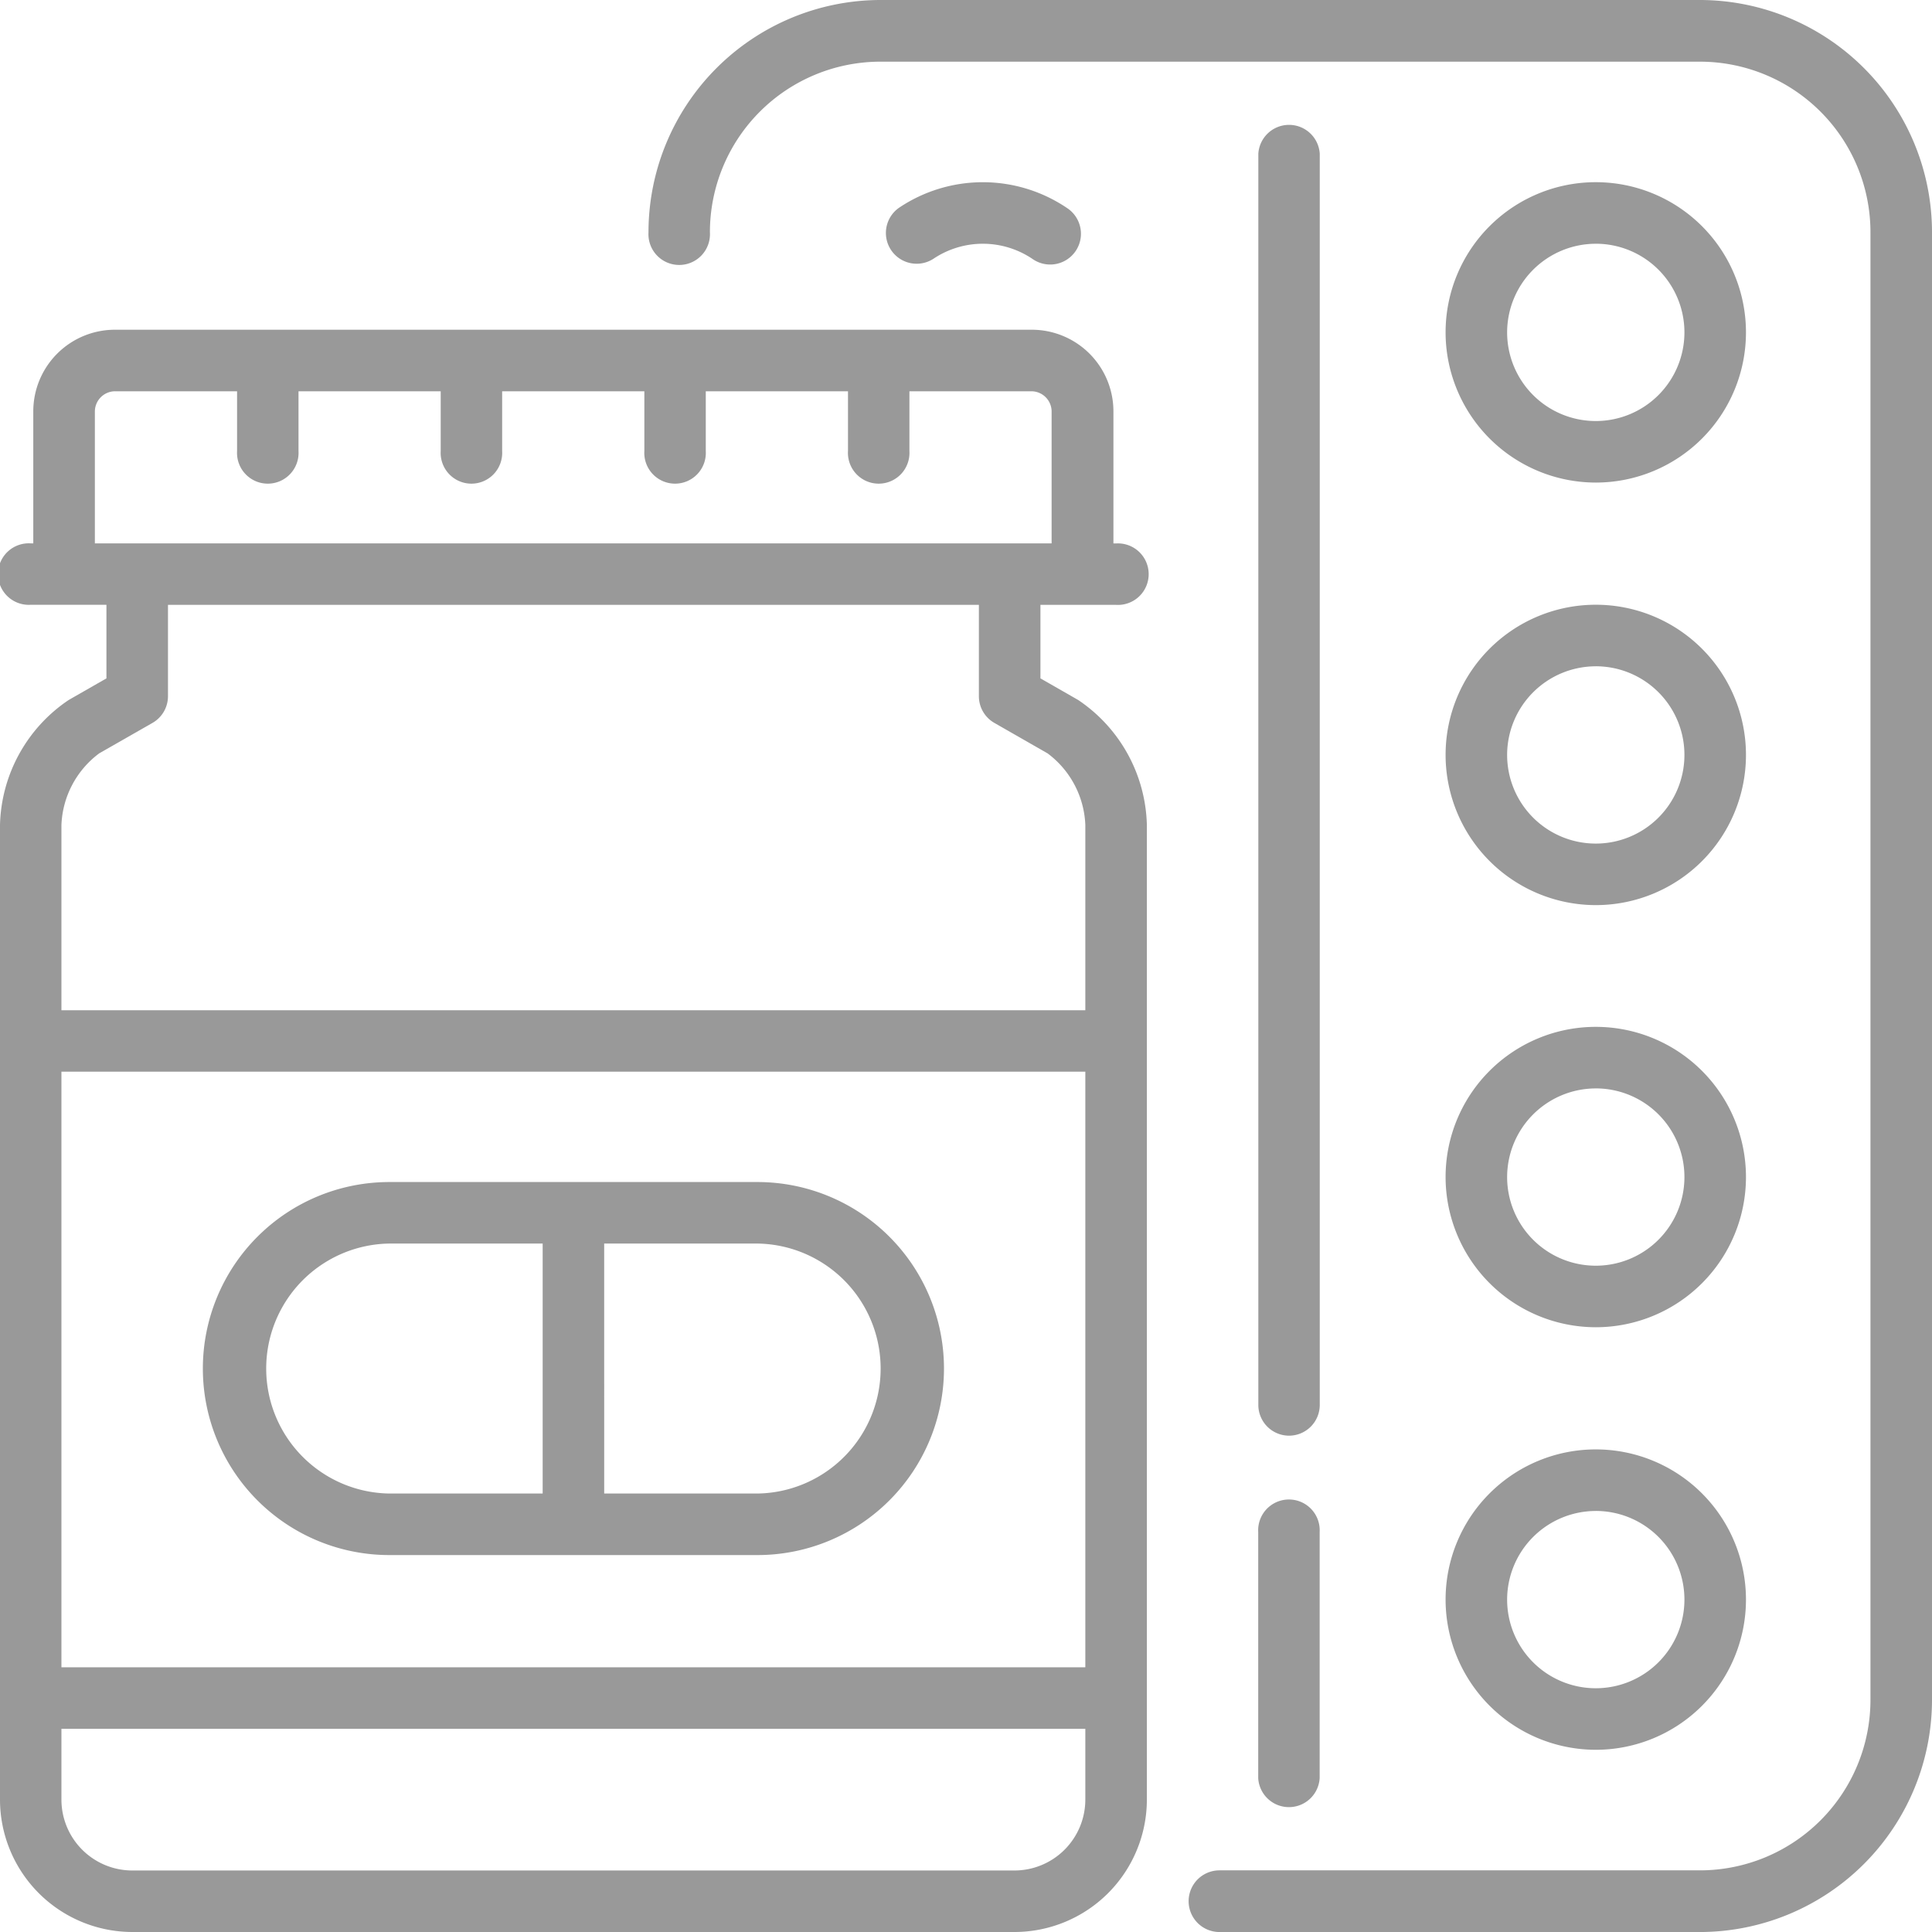
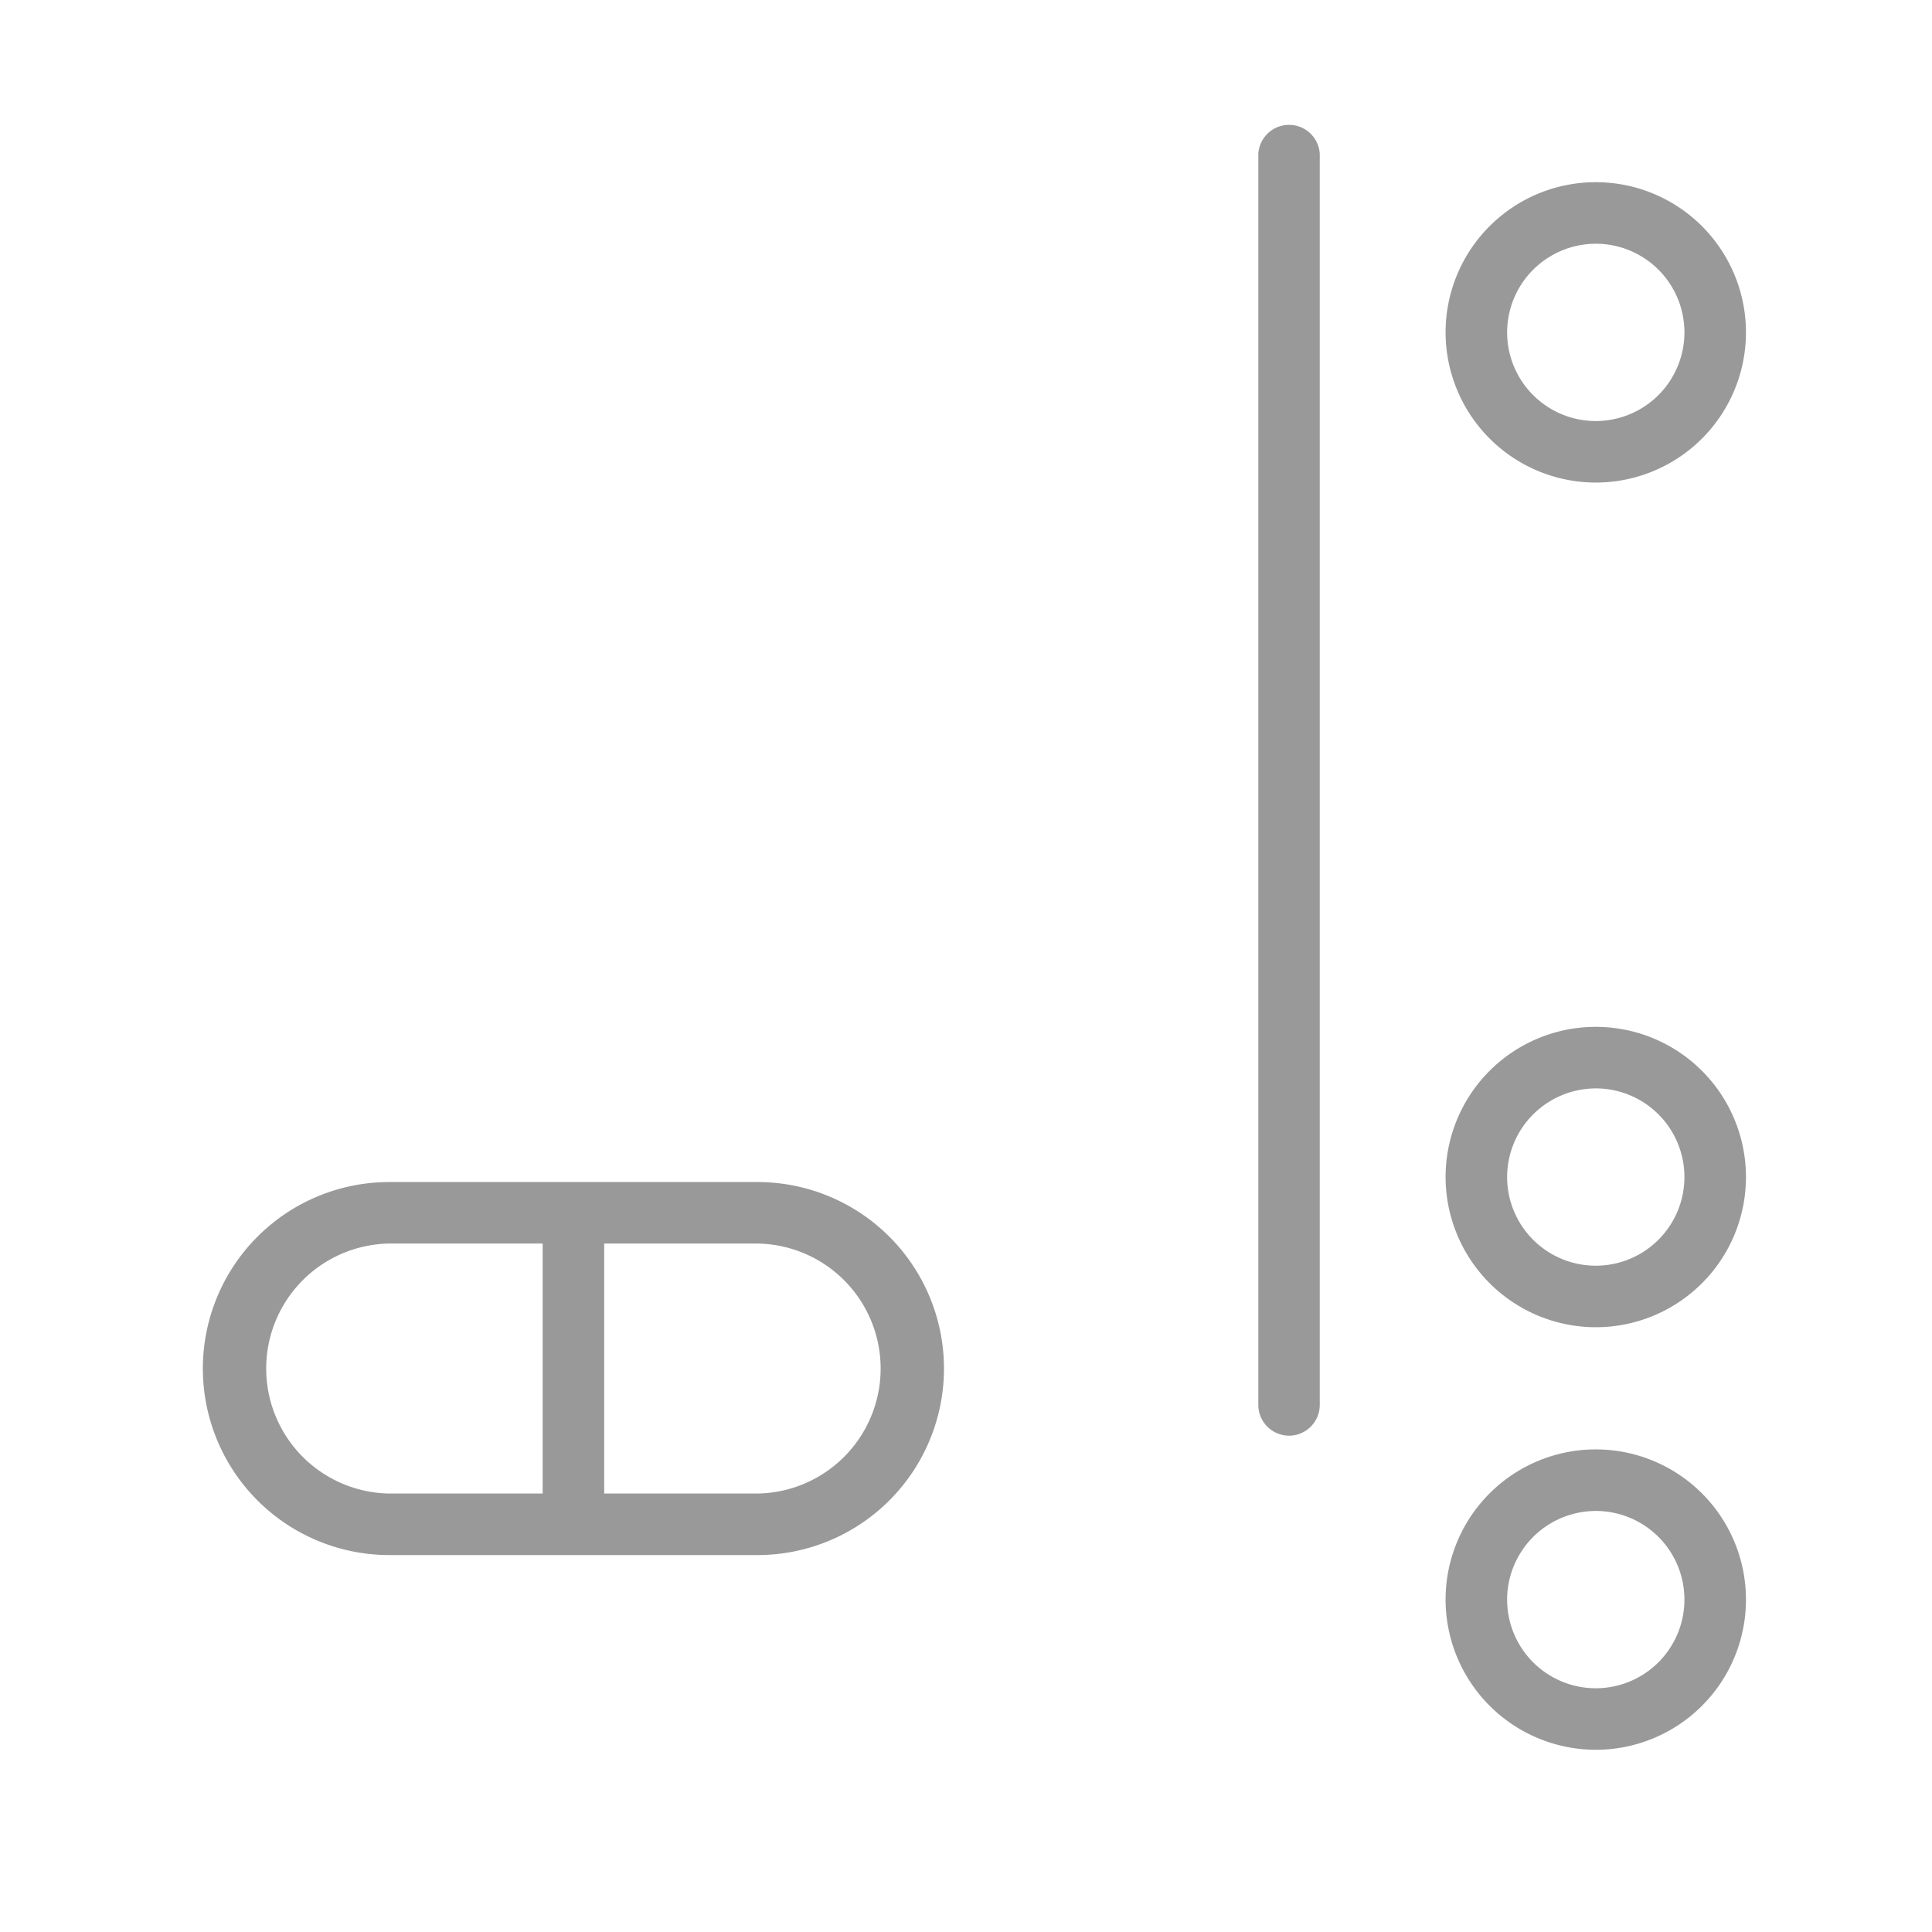
<svg xmlns="http://www.w3.org/2000/svg" id="medical" width="72.333" height="72.333" viewBox="0 0 72.333 72.333">
  <defs>
    <style>
            .cls-1{fill:#999}
        </style>
  </defs>
-   <path id="패스_59" d="M41.786 89.688a1.152 1.152 0 1 0 0-2.3h-.1v-4.947a3.057 3.057 0 0 0-3.054-3.054H4.3a3.057 3.057 0 0 0-3.054 3.054v4.944h-.1a1.152 1.152 0 1 0 0 2.3h2.839v2.755l-1.413.809A5.805 5.805 0 0 0 0 97.925v36.495a4.961 4.961 0 0 0 4.955 4.955h33.028a4.961 4.961 0 0 0 4.955-4.955V97.925a5.805 5.805 0 0 0-2.572-4.676l-1.413-.809v-2.752h2.833zm-1.152 44.732a2.655 2.655 0 0 1-2.652 2.652H4.955A2.655 2.655 0 0 1 2.3 134.42v-2.652h38.334zm0-4.955H2.3v-22.3h38.334zm-1.413-34.217a3.514 3.514 0 0 1 1.413 2.677v6.94H2.3v-6.94a3.514 3.514 0 0 1 1.413-2.677l1.997-1.141a1.152 1.152 0 0 0 .579-1v-3.419h30.36v3.419a1.151 1.151 0 0 0 .579 1zM3.552 87.385v-4.944a.76.76 0 0 1 .75-.75h4.574v2.239a1.152 1.152 0 1 0 2.3 0v-2.239H16.5v2.239a1.152 1.152 0 1 0 2.3 0v-2.239h5.324v2.239a1.152 1.152 0 1 0 2.3 0v-2.239h5.324v2.239a1.152 1.152 0 1 0 2.3 0v-2.239h4.574a.76.76 0 0 1 .75.75v4.944z" class="cls-1" data-name="패스 59" transform="translate(0 -67.042)" />
  <path id="패스_60" d="M56.439 301.376H70.22a6.983 6.983 0 0 0 0-13.966H56.439a6.983 6.983 0 0 0 0 13.966zm8.042-11.663h5.739a4.68 4.68 0 0 1 0 9.359h-5.738zm-8.042 0h5.739v9.359h-5.739a4.68 4.68 0 0 1 0-9.359z" class="cls-1" data-name="패스 60" transform="translate(-41.861 -243.155)" />
-   <path id="패스_63" d="M306.064 375.366a1.152 1.152 0 0 0 2.3 0v-9.214a1.152 1.152 0 1 0-2.3 0z" class="cls-1" data-name="패스 63" transform="translate(-258.957 -308.792)" />
  <path id="패스_64" d="M307.216 79.144a1.152 1.152 0 0 0 1.152-1.152v-46.84a1.152 1.152 0 0 0-2.3 0v46.84a1.152 1.152 0 0 0 1.148 1.152z" class="cls-1" data-name="패스 64" transform="translate(-258.957 -25.393)" />
-   <path id="패스_65" d="M196.5 0h-30.7a8.7 8.7 0 0 0-8.677 8.7 1.152 1.152 0 1 0 2.3 0 6.387 6.387 0 0 1 6.377-6.391h30.7a6.387 6.387 0 0 1 6.373 6.391v54.938a6.387 6.387 0 0 1-6.373 6.387h-18a1.154 1.154 0 0 0 0 2.309h18a8.7 8.7 0 0 0 8.677-8.7V8.7A8.7 8.7 0 0 0 196.5 0z" class="cls-1" data-name="패스 65" transform="translate(-132.844)" />
  <path id="패스_66" d="M357.042 55.665a5.623 5.623 0 1 0-5.623-5.623 5.629 5.629 0 0 0 5.623 5.623zm0-8.942a3.319 3.319 0 1 1-3.319 3.319 3.323 3.323 0 0 1 3.319-3.318z" class="cls-1" data-name="패스 66" transform="translate(-297.297 -37.598)" />
-   <path id="패스_67" d="M357.042 158.31a5.623 5.623 0 1 0-5.623-5.623 5.629 5.629 0 0 0 5.623 5.623zm0-8.942a3.319 3.319 0 1 1-3.319 3.319 3.323 3.323 0 0 1 3.319-3.318z" class="cls-1" data-name="패스 67" transform="translate(-297.297 -124.423)" />
  <path id="패스_68" d="M357.042 260.955a5.623 5.623 0 1 0-5.623-5.623 5.629 5.629 0 0 0 5.623 5.623zm0-8.942a3.319 3.319 0 1 1-3.319 3.319 3.323 3.323 0 0 1 3.319-3.318z" class="cls-1" data-name="패스 68" transform="translate(-297.297 -211.264)" />
  <path id="패스_69" d="M357.042 363.6a5.623 5.623 0 1 0-5.623-5.623 5.629 5.629 0 0 0 5.623 5.623zm0-8.942a3.319 3.319 0 1 1-3.319 3.319 3.323 3.323 0 0 1 3.319-3.318z" class="cls-1" data-name="패스 69" transform="translate(-297.297 -298.089)" />
-   <path id="패스_70" d="M217.122 47.288a3.322 3.322 0 0 1 3.74.022 1.152 1.152 0 0 0 1.311-1.894 5.625 5.625 0 0 0-6.34-.037 1.152 1.152 0 0 0 1.289 1.909z" class="cls-1" data-name="패스 70" transform="translate(-182.179 -37.597)" />
</svg>